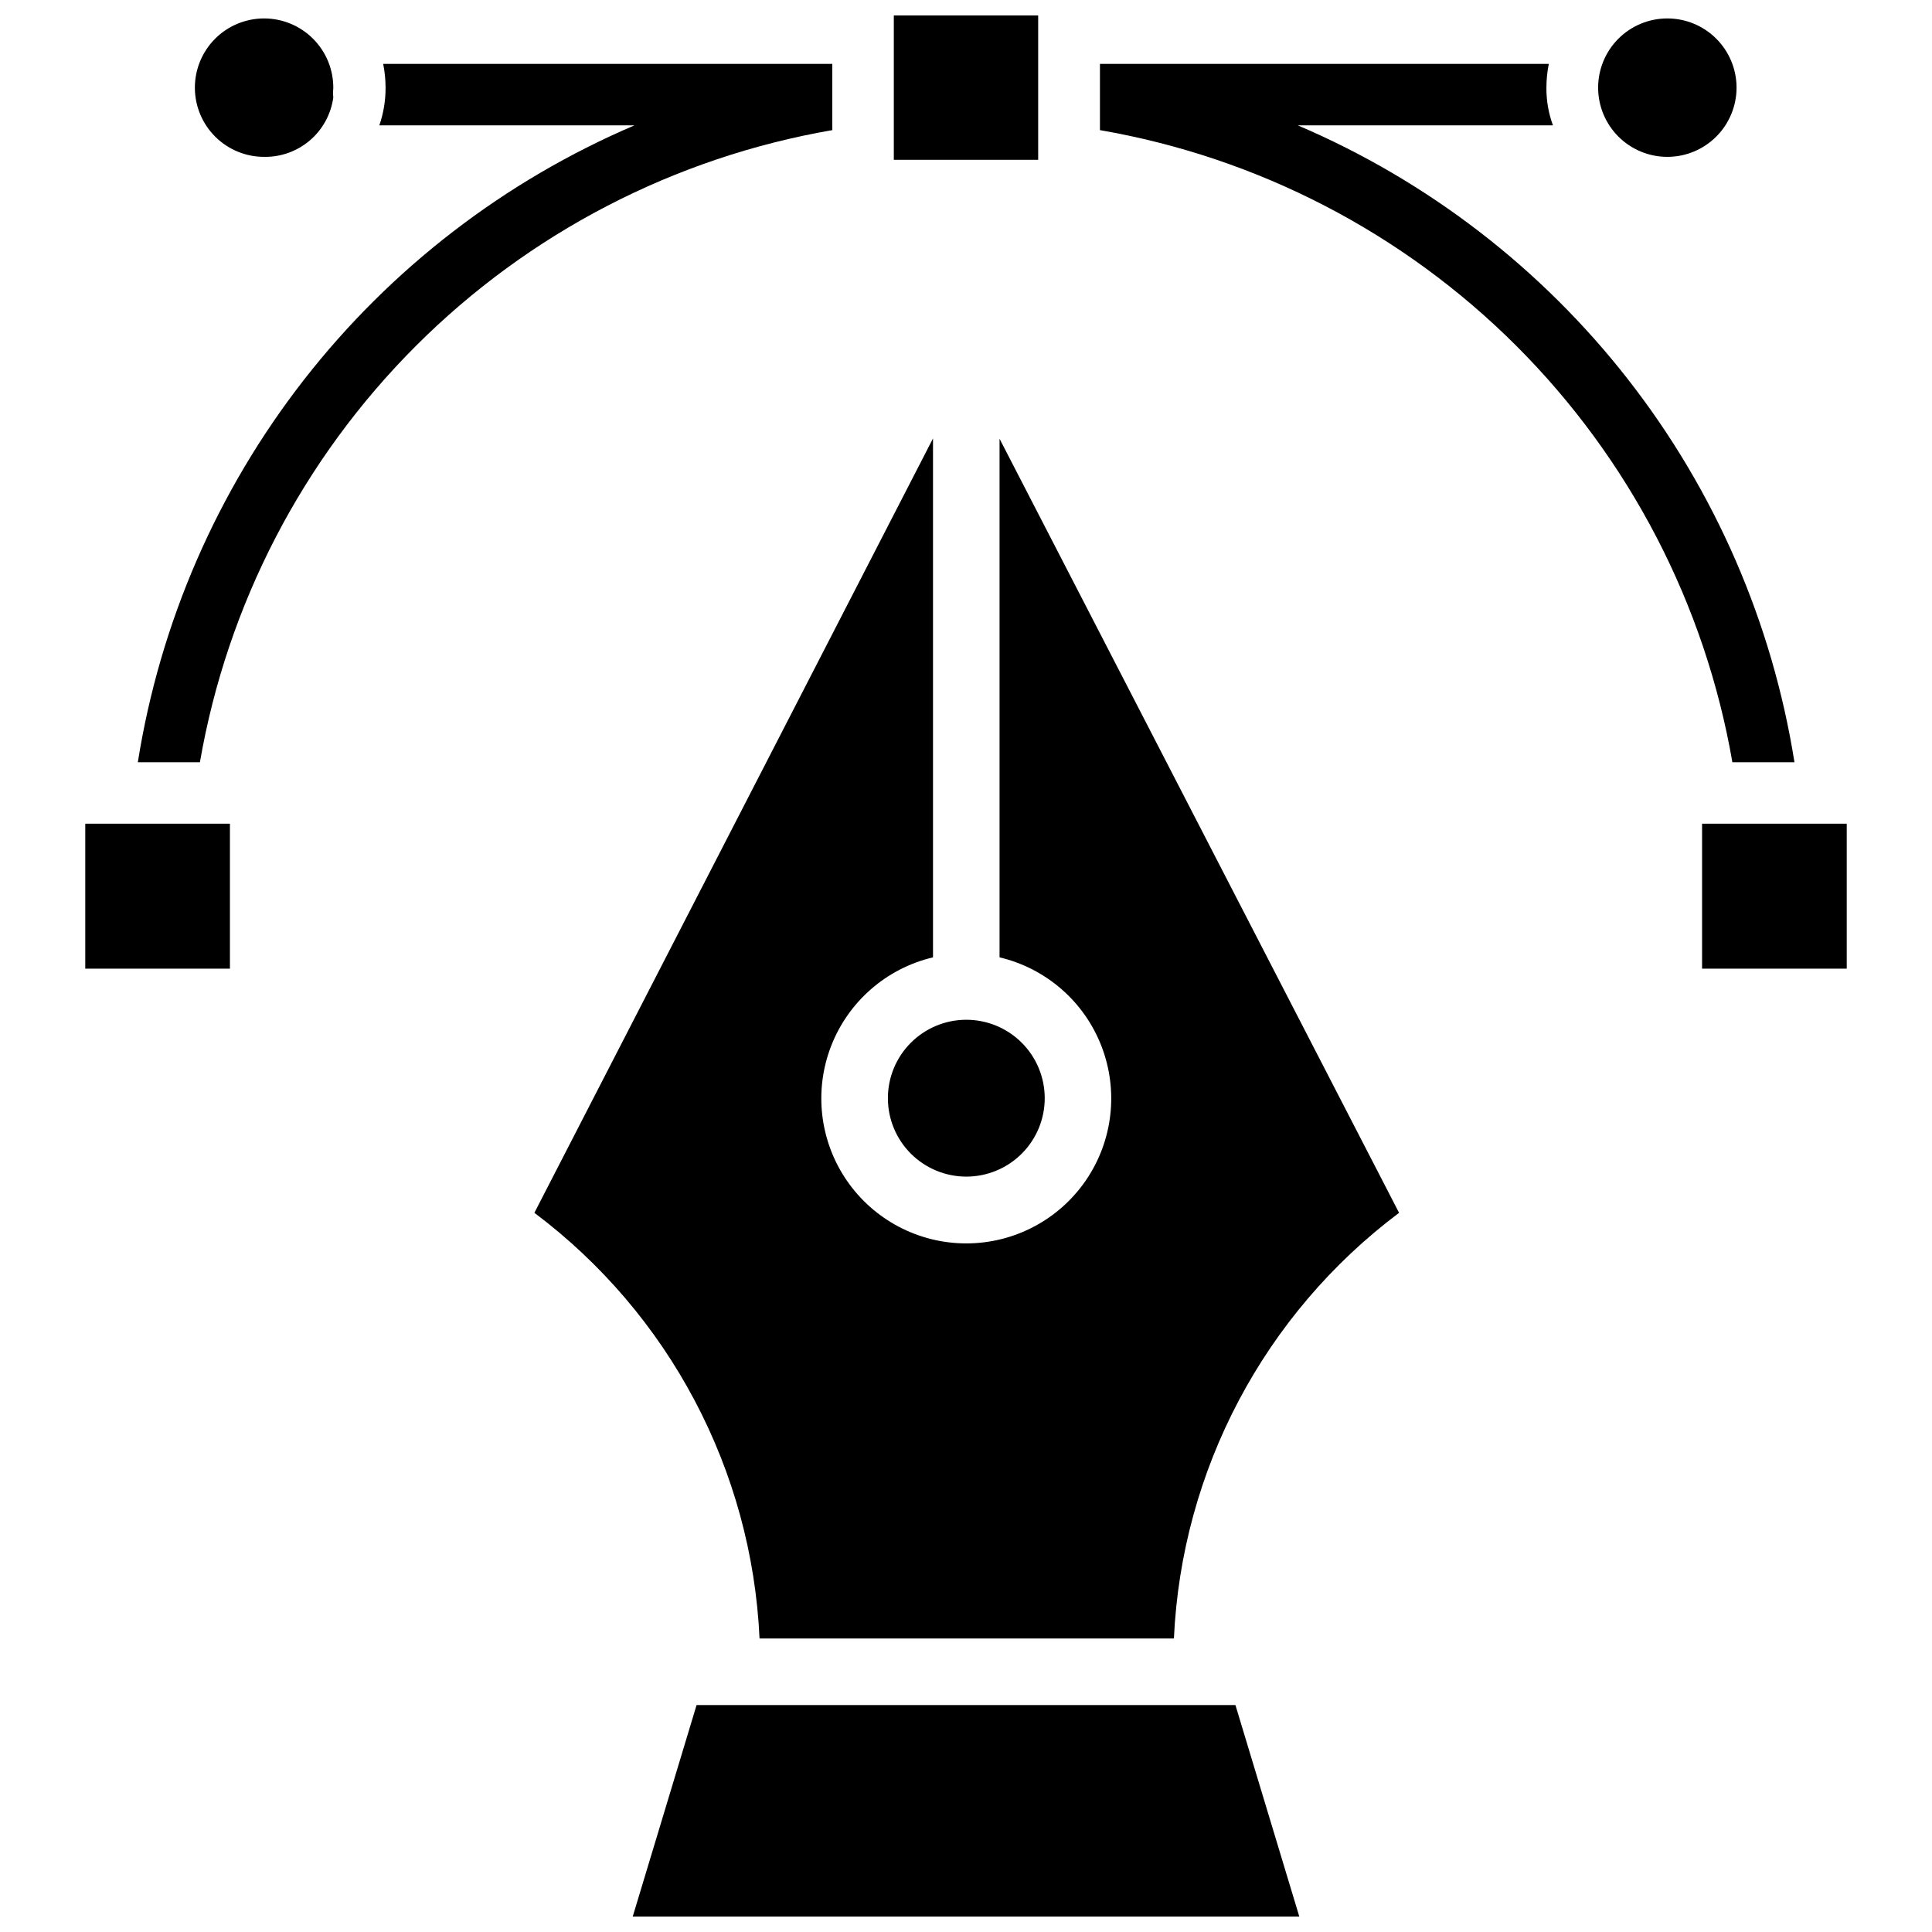
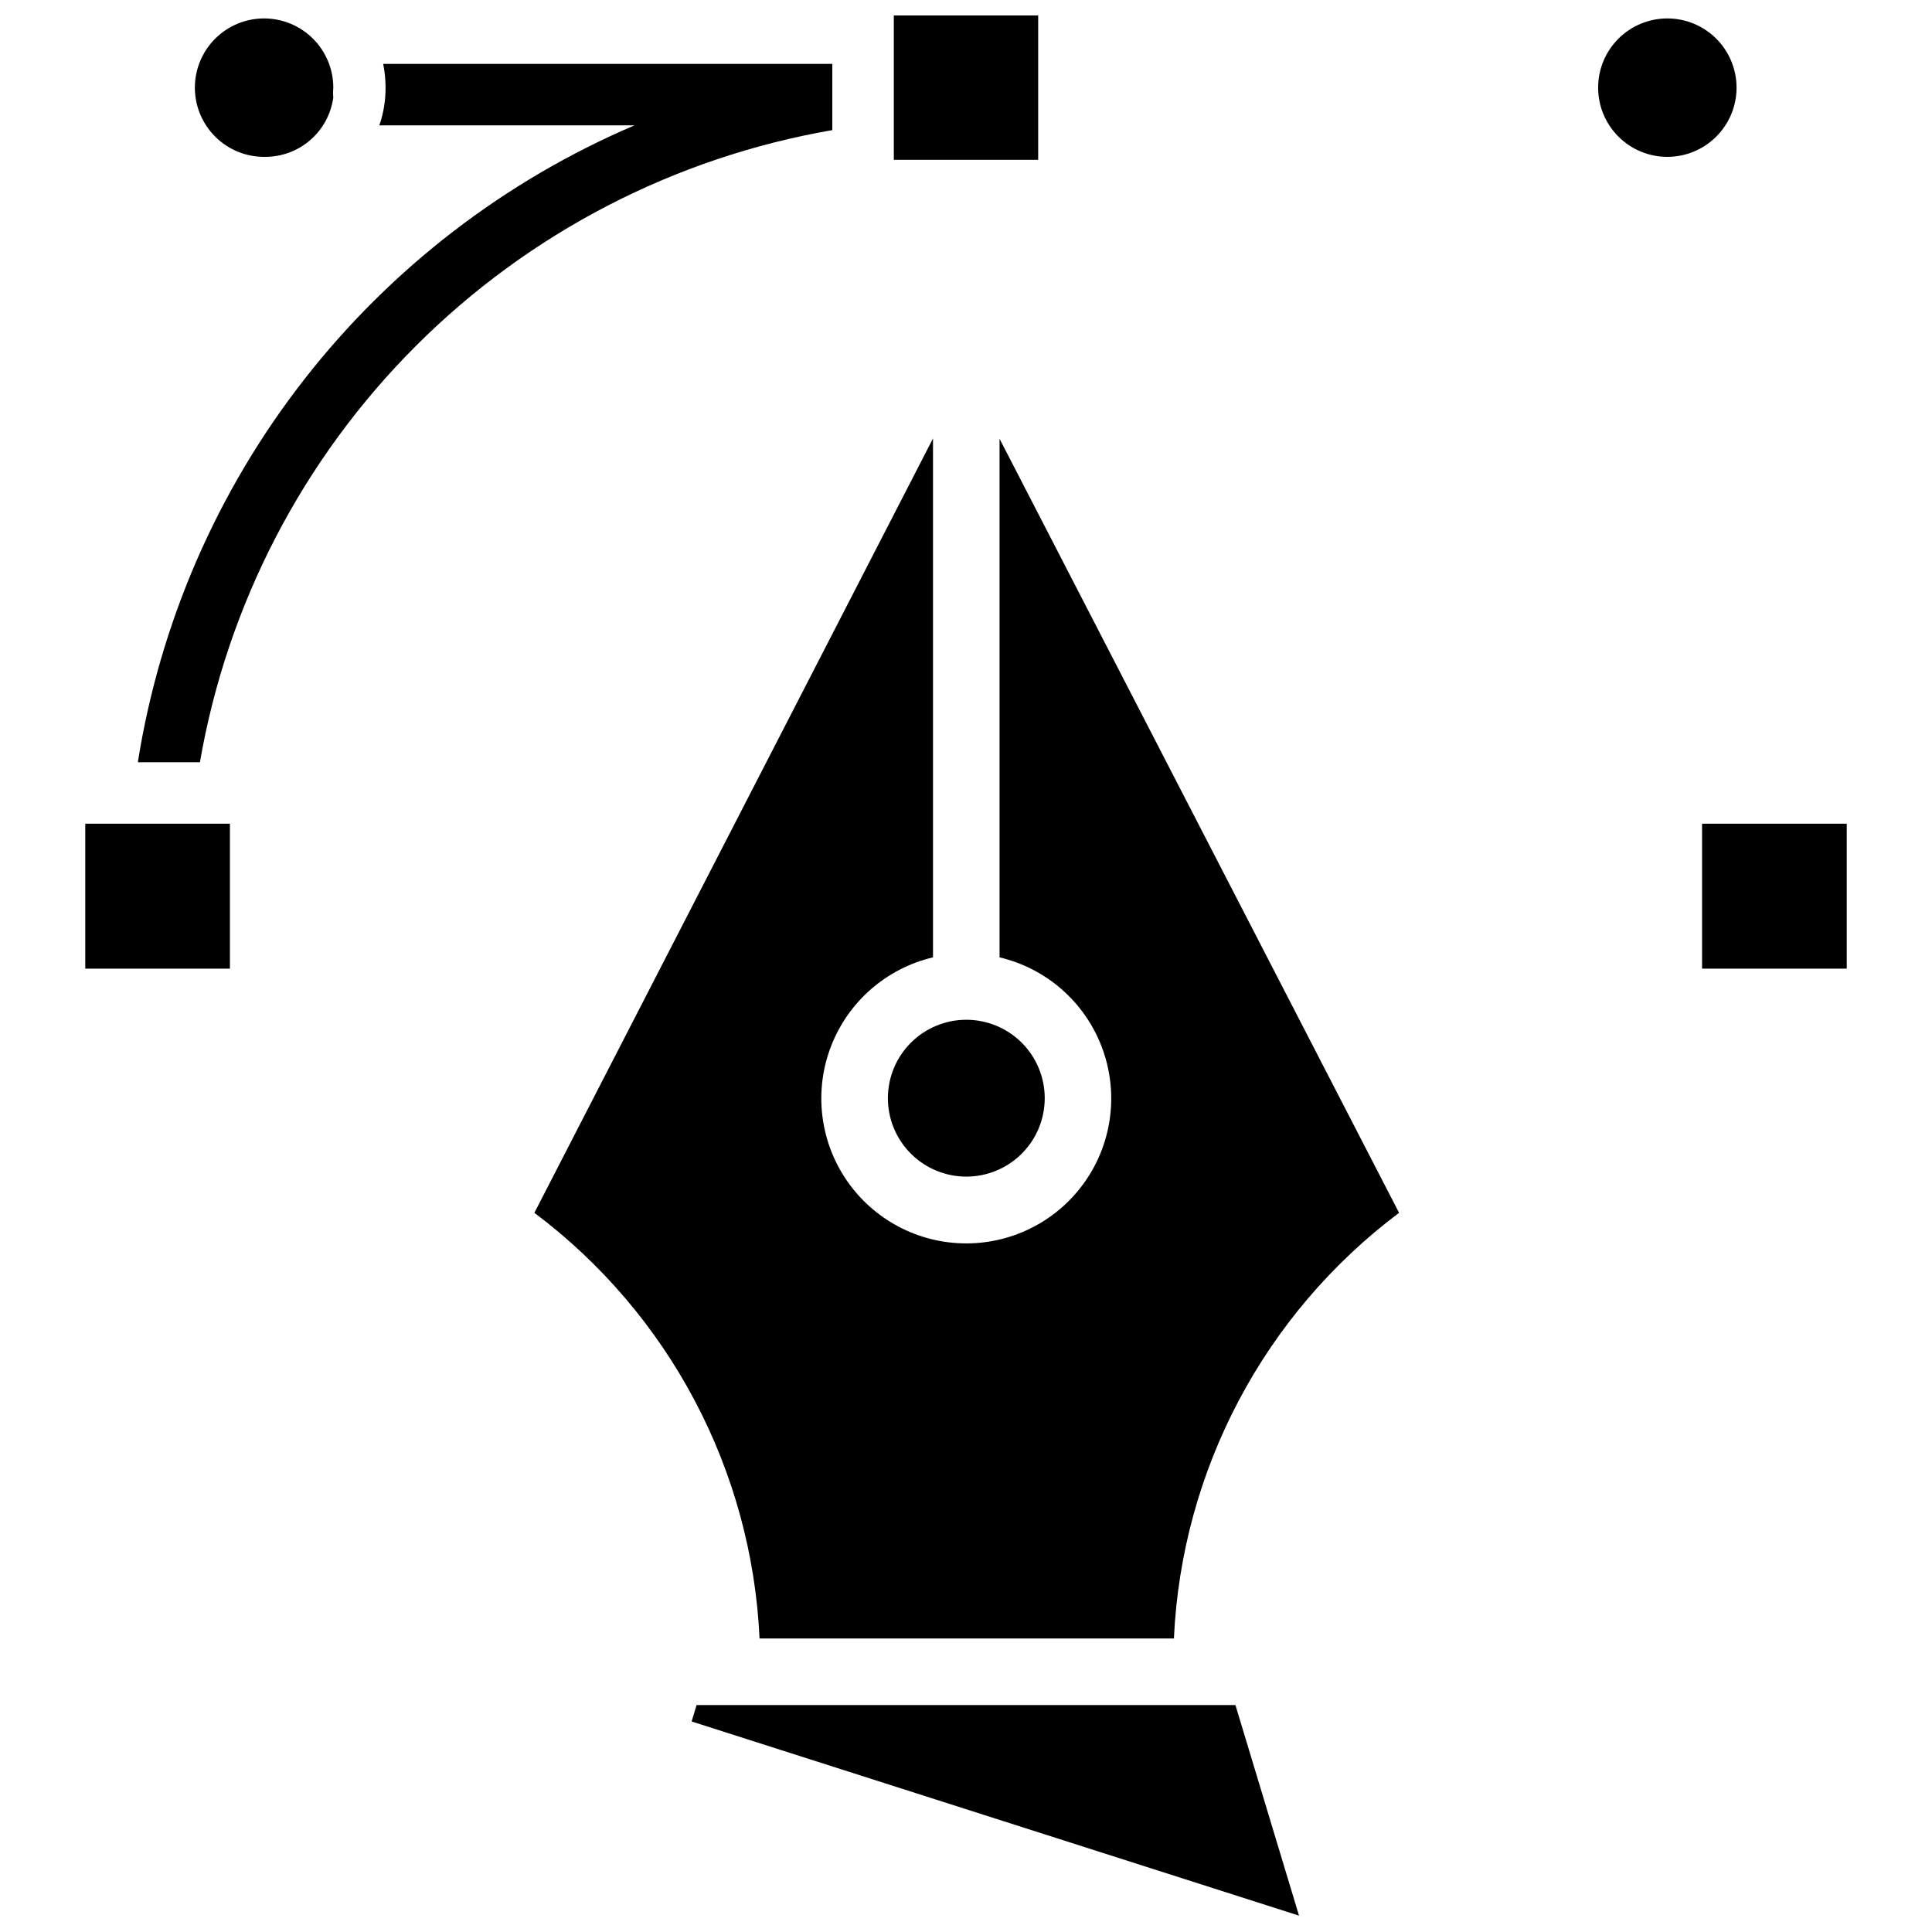
<svg xmlns="http://www.w3.org/2000/svg" width="800px" height="800px" version="1.1" viewBox="144 144 512 512">
  <defs>
    <clipPath id="d">
-       <path d="m311 595h178v56.902h-178z" />
+       <path d="m311 595h178v56.902z" />
    </clipPath>
    <clipPath id="c">
      <path d="m380 148.09h40v38.906h-40z" />
    </clipPath>
    <clipPath id="b">
      <path d="m195 148.09h38v37.906h-38z" />
    </clipPath>
    <clipPath id="a">
      <path d="m567 148.09h38v37.906h-38z" />
    </clipPath>
  </defs>
  <g clip-path="url(#d)">
    <path d="m328.6 595.86-16.922 56.047h176.65l-16.926-56.047z" />
  </g>
  <path d="m408.89 397.71c12.332 2.91 22.438 11.711 27.008 23.527 4.574 11.816 3.027 25.129-4.137 35.578-7.164 10.453-19.02 16.699-31.688 16.699-12.672 0-24.527-6.246-31.688-16.699-7.164-10.449-8.711-23.762-4.141-35.578 4.574-11.816 14.68-20.617 27.012-23.527v-137.52l-105.64 205.22c35.738 26.805 57.625 68.18 59.672 112.81h109.81c2.047-44.629 23.934-86.004 59.672-112.81l-105.88-205.14z" />
  <path d="m379.3 435.03c0 5.519 2.191 10.809 6.094 14.707s9.195 6.082 14.715 6.078c5.516-0.008 10.801-2.207 14.695-6.117 3.894-3.906 6.074-9.203 6.059-14.719-0.016-5.516-2.219-10.801-6.133-14.688-3.914-3.891-9.211-6.062-14.727-6.043-5.5 0.023-10.766 2.219-14.645 6.117-3.883 3.894-6.059 9.168-6.059 14.664z" />
  <path d="m613.49 362.29h-18.422v38.414h38.336v-38.414z" />
  <g clip-path="url(#c)">
    <path d="m380.87 148.09h38.258v38.258h-38.258z" />
  </g>
  <path d="m186.51 362.29h-19.914v38.414h38.336v-38.414z" />
  <path d="m364.57 177.22v-16.293h-119.02c0.414 2.074 0.625 4.184 0.629 6.297 0.02 3.402-0.539 6.785-1.652 9.996h67.621c-34.43 14.699-64.562 37.891-87.582 67.41-23.02 29.52-38.172 64.398-44.039 101.37h16.453c7.238-41.801 27.234-80.336 57.238-110.33 30.004-29.992 68.551-49.965 110.36-57.188z" />
-   <path d="m619.55 346c-5.867-36.969-21.02-71.848-44.039-101.37-23.02-29.52-53.156-52.711-87.582-67.41h67.621c-1.18-3.199-1.766-6.586-1.734-9.996 0.004-2.113 0.215-4.223 0.633-6.297h-118.95v17.555c41.805 7.223 80.352 27.195 110.36 57.188 30.004 29.992 50 68.527 57.242 110.33z" />
  <g clip-path="url(#b)">
    <path d="m214.22 185.57c4.414 0.02 8.688-1.566 12.02-4.465 3.328-2.894 5.492-6.906 6.086-11.281-0.082-0.812-0.082-1.629 0-2.441 0.043-4.887-1.867-9.586-5.309-13.059-3.438-3.473-8.121-5.43-13.008-5.438-4.887-0.008-9.574 1.938-13.023 5.398-3.445 3.465-5.371 8.16-5.344 13.047s2.008 9.562 5.492 12.984c3.488 3.426 8.199 5.316 13.086 5.254z" />
  </g>
  <g clip-path="url(#a)">
    <path d="m585.86 185.57c4.867 0 9.531-1.934 12.973-5.375 3.438-3.438 5.371-8.105 5.371-12.969 0-4.863-1.934-9.531-5.371-12.969-3.441-3.441-8.105-5.371-12.973-5.371-4.863 0-9.527 1.93-12.969 5.371-3.438 3.438-5.371 8.105-5.371 12.969 0 4.863 1.934 9.531 5.371 12.969 3.441 3.441 8.105 5.375 12.969 5.375z" />
  </g>
</svg>